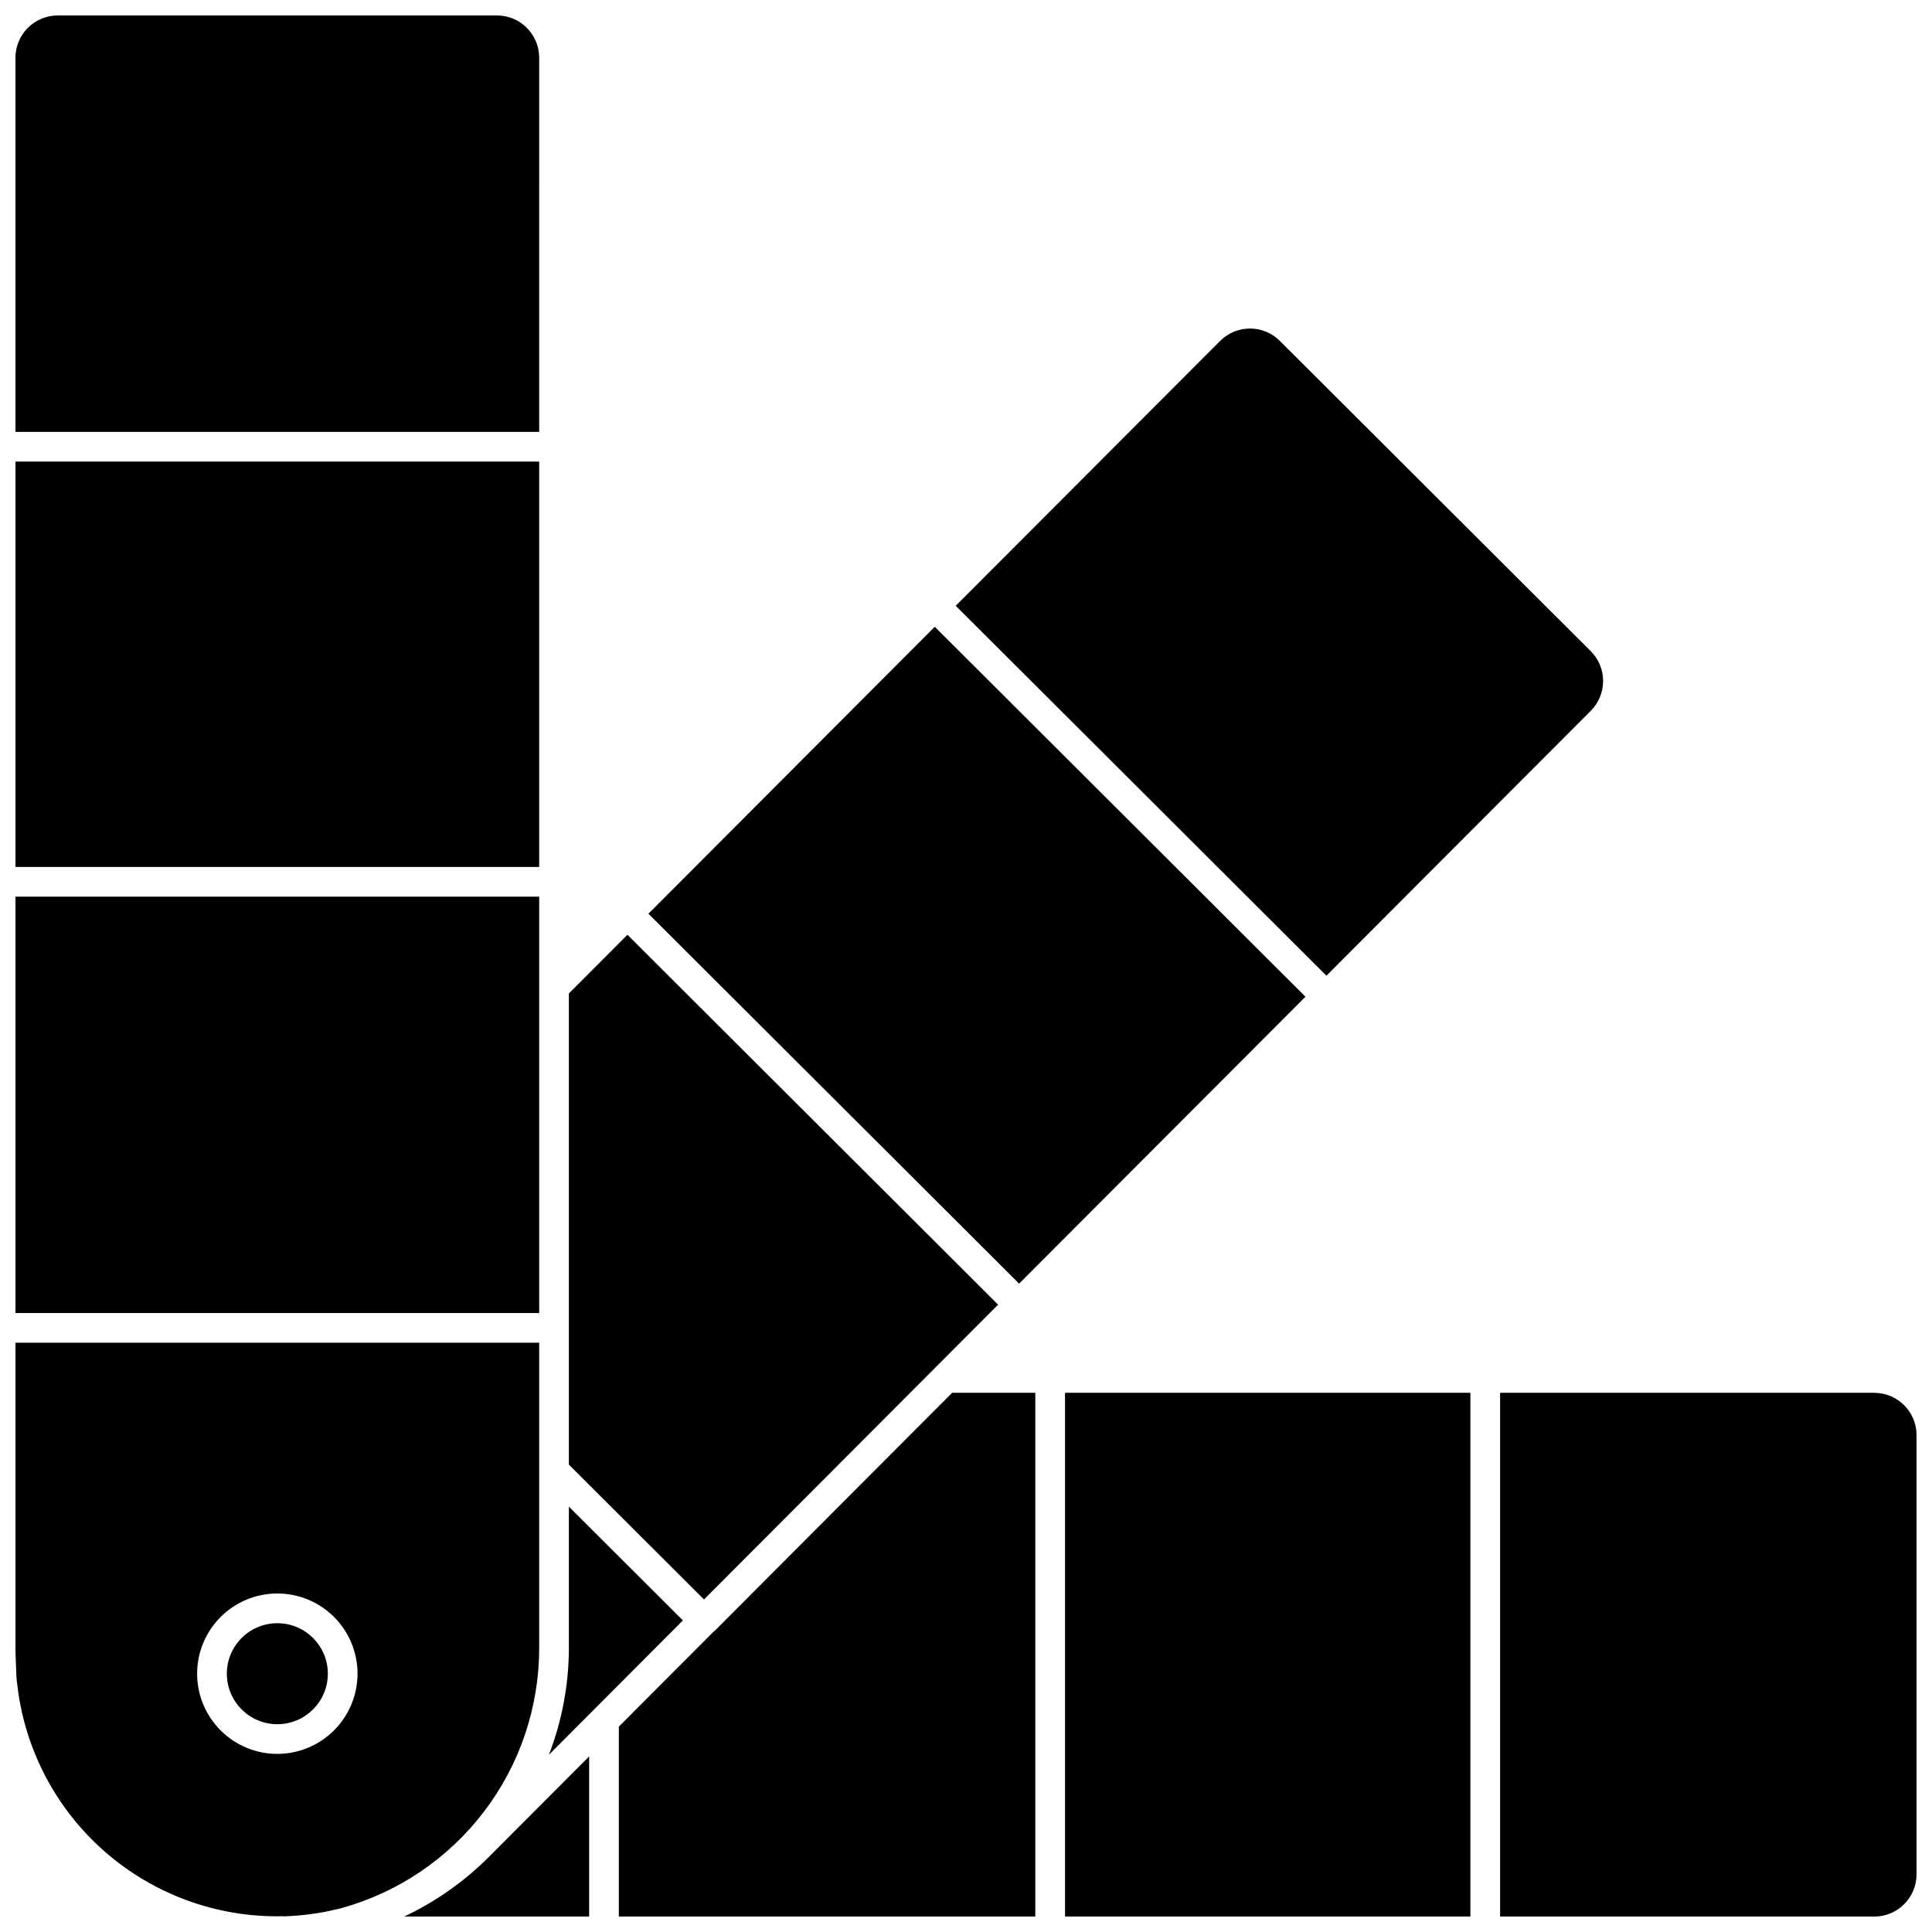
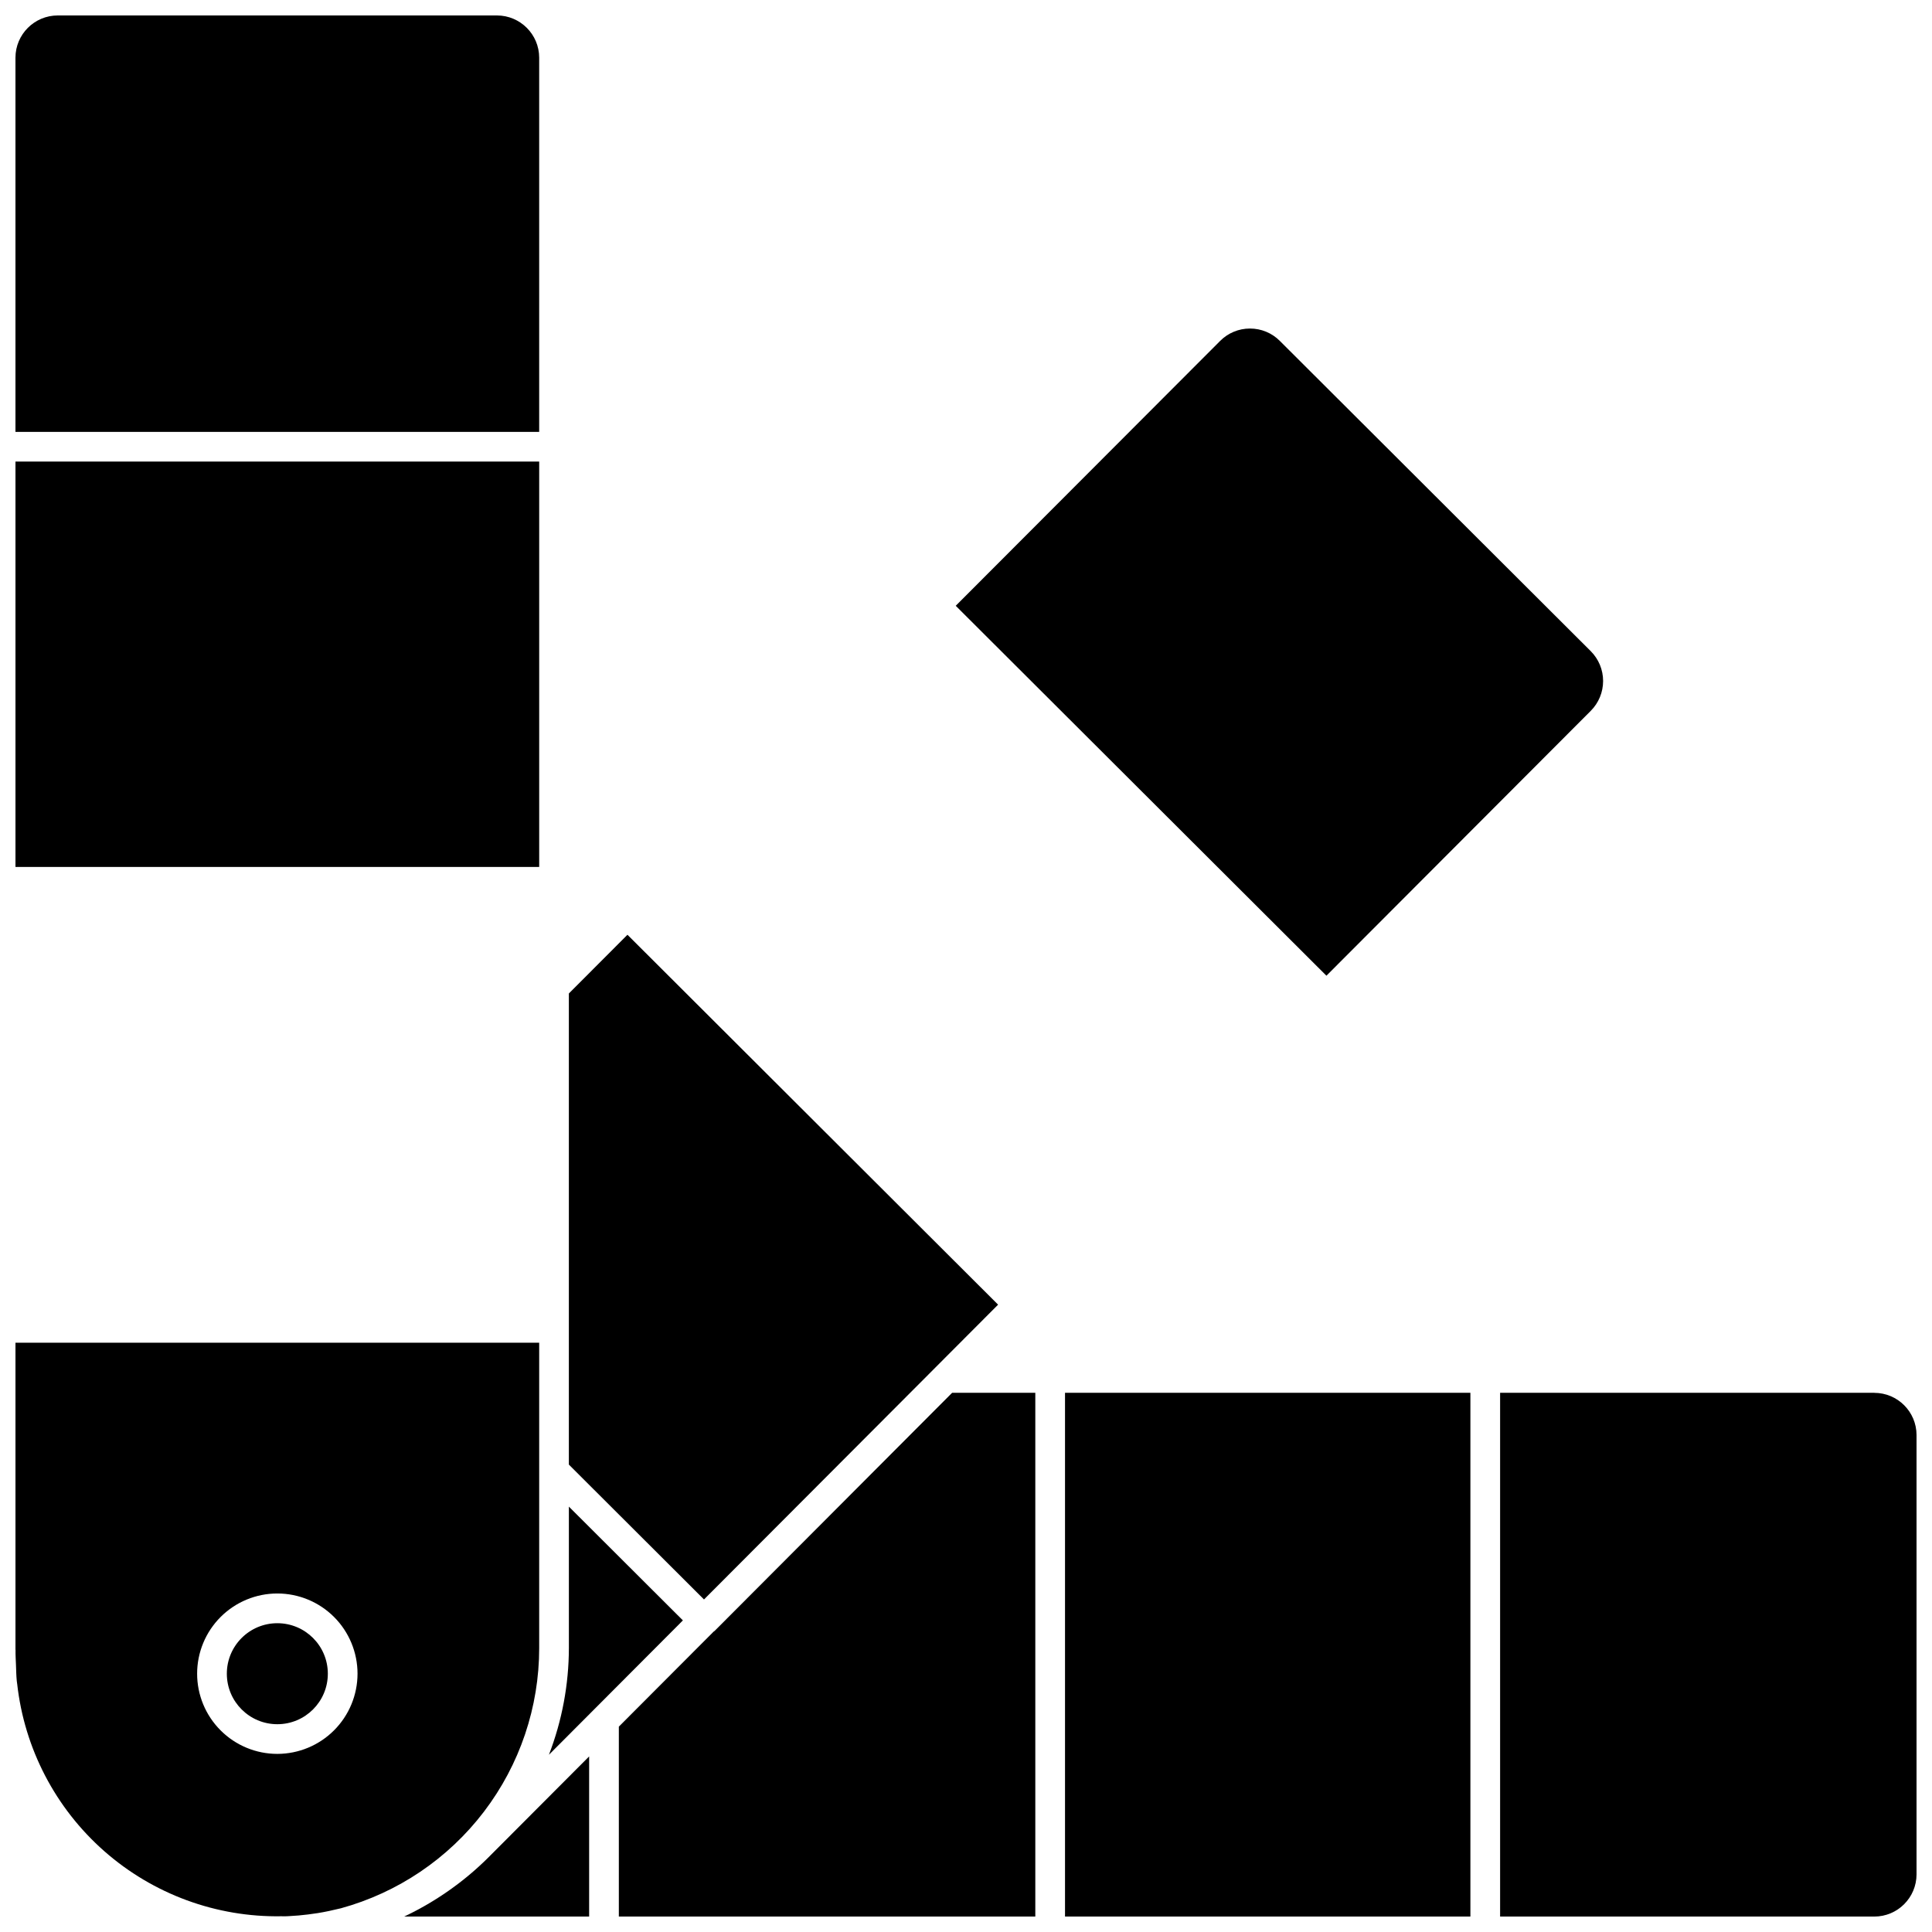
<svg xmlns="http://www.w3.org/2000/svg" width="800px" height="800px" version="1.1" viewBox="144 144 512 512">
  <defs>
    <clipPath id="h">
      <path d="m148.09 148.09h138.91v110.91h-138.91z" />
    </clipPath>
    <clipPath id="g">
-       <path d="m148.09 381h138.91v111h-138.91z" />
-     </clipPath>
+       </clipPath>
    <clipPath id="f">
      <path d="m148.09 266h138.91v108h-138.91z" />
    </clipPath>
    <clipPath id="e">
      <path d="m541 513h110.9v138.9h-110.9z" />
    </clipPath>
    <clipPath id="d">
      <path d="m426 513h108v138.9h-108z" />
    </clipPath>
    <clipPath id="c">
      <path d="m308 513h111v138.9h-111z" />
    </clipPath>
    <clipPath id="b">
      <path d="m251 609h50v42.902h-50z" />
    </clipPath>
    <clipPath id="a">
      <path d="m148.09 499h138.91v152.9h-138.91z" />
    </clipPath>
  </defs>
  <g clip-path="url(#h)">
    <path d="m286.89 159.29c-0.008-6.18-5.016-11.188-11.195-11.195h-116.39c-6.184 0.004-11.199 5.012-11.207 11.195v99.16h138.79z" />
  </g>
  <g clip-path="url(#g)">
    <path d="m148.1 381.62h138.79v110.35h-138.79z" />
  </g>
  <path d="m230.88 587.55c0 7.391-5.992 13.383-13.383 13.383-7.391 0-13.383-5.992-13.383-13.383s5.992-13.383 13.383-13.383c7.391 0 13.383 5.992 13.383 13.383" />
  <g clip-path="url(#f)">
    <path d="m148.1 266.32h138.79v107.43h-138.79z" />
  </g>
  <path d="m565.56 332.39c2.102-2.102 3.281-4.945 3.281-7.918 0-2.969-1.18-5.816-3.281-7.914l-82.395-82.219c-2.094-2.102-4.941-3.281-7.91-3.273-2.973-0.008-5.82 1.18-7.914 3.289l-70.062 70.184 98.238 98.035z" />
-   <path d="m315.84 386.14 75.887-76.039 98.234 98.039-75.887 76.039z" />
  <path d="m391.9 506.4 0.031-0.035 16.574-16.617-98.223-98.027-15.527 15.562v124.85l35.812 35.742z" />
  <g clip-path="url(#e)">
    <path d="m640.7 513.11h-99.156v138.8h99.156c6.188 0 11.203-5.019 11.203-11.207v-116.39c-0.004-6.184-5.019-11.195-11.203-11.195z" />
  </g>
  <g clip-path="url(#d)">
    <path d="m426.24 513.11h107.43v138.79h-107.43z" />
  </g>
  <g clip-path="url(#c)">
    <path d="m333.36 576.23c-0.066 0.066-0.16 0.094-0.234 0.156l-25.129 25.191v50.328h110.37v-138.8h-22.043z" />
  </g>
  <g clip-path="url(#b)">
    <path d="m251.12 651.9h49.008v-42.43l-26.699 26.766h0.004c-6.488 6.457-14.035 11.754-22.312 15.664z" />
  </g>
  <path d="m294.76 543.27v37.48c-0.02 9.668-1.812 19.254-5.289 28.277l35.504-35.605z" />
  <g clip-path="url(#a)">
    <path d="m286.89 580.73v-80.891h-138.79v81.305c0 0.035 0.02 0.07 0.02 0.105-0.031 1.336 0.07 2.652 0.113 3.981 0.055 1.41 0.074 2.824 0.211 4.215 0.023 0.262 0.078 0.516 0.105 0.789h0.004c1.902 17.145 10.141 32.965 23.094 44.355 12.953 11.395 29.695 17.539 46.941 17.238 0.469 0 0.926 0.027 1.398 0 0.242 0 0.457-0.031 0.691-0.039 1.664-0.074 3.312-0.234 4.953-0.434 0.832-0.105 1.617-0.207 2.363-0.332h0.047c2.094-0.336 4.184-0.789 6.258-1.297v0.004c15.117-4.148 28.449-13.148 37.953-25.613s14.645-27.711 14.641-43.387zm-69.391 28.066-0.004 0.004c-5.637 0-11.043-2.238-15.027-6.227-3.988-3.984-6.227-9.391-6.227-15.027s2.238-11.043 6.227-15.031c3.984-3.984 9.391-6.223 15.027-6.223 5.637 0 11.043 2.238 15.031 6.223 3.984 3.988 6.223 9.395 6.223 15.031-0.004 5.633-2.246 11.035-6.231 15.02-3.984 3.984-9.387 6.227-15.023 6.234z" />
  </g>
</svg>